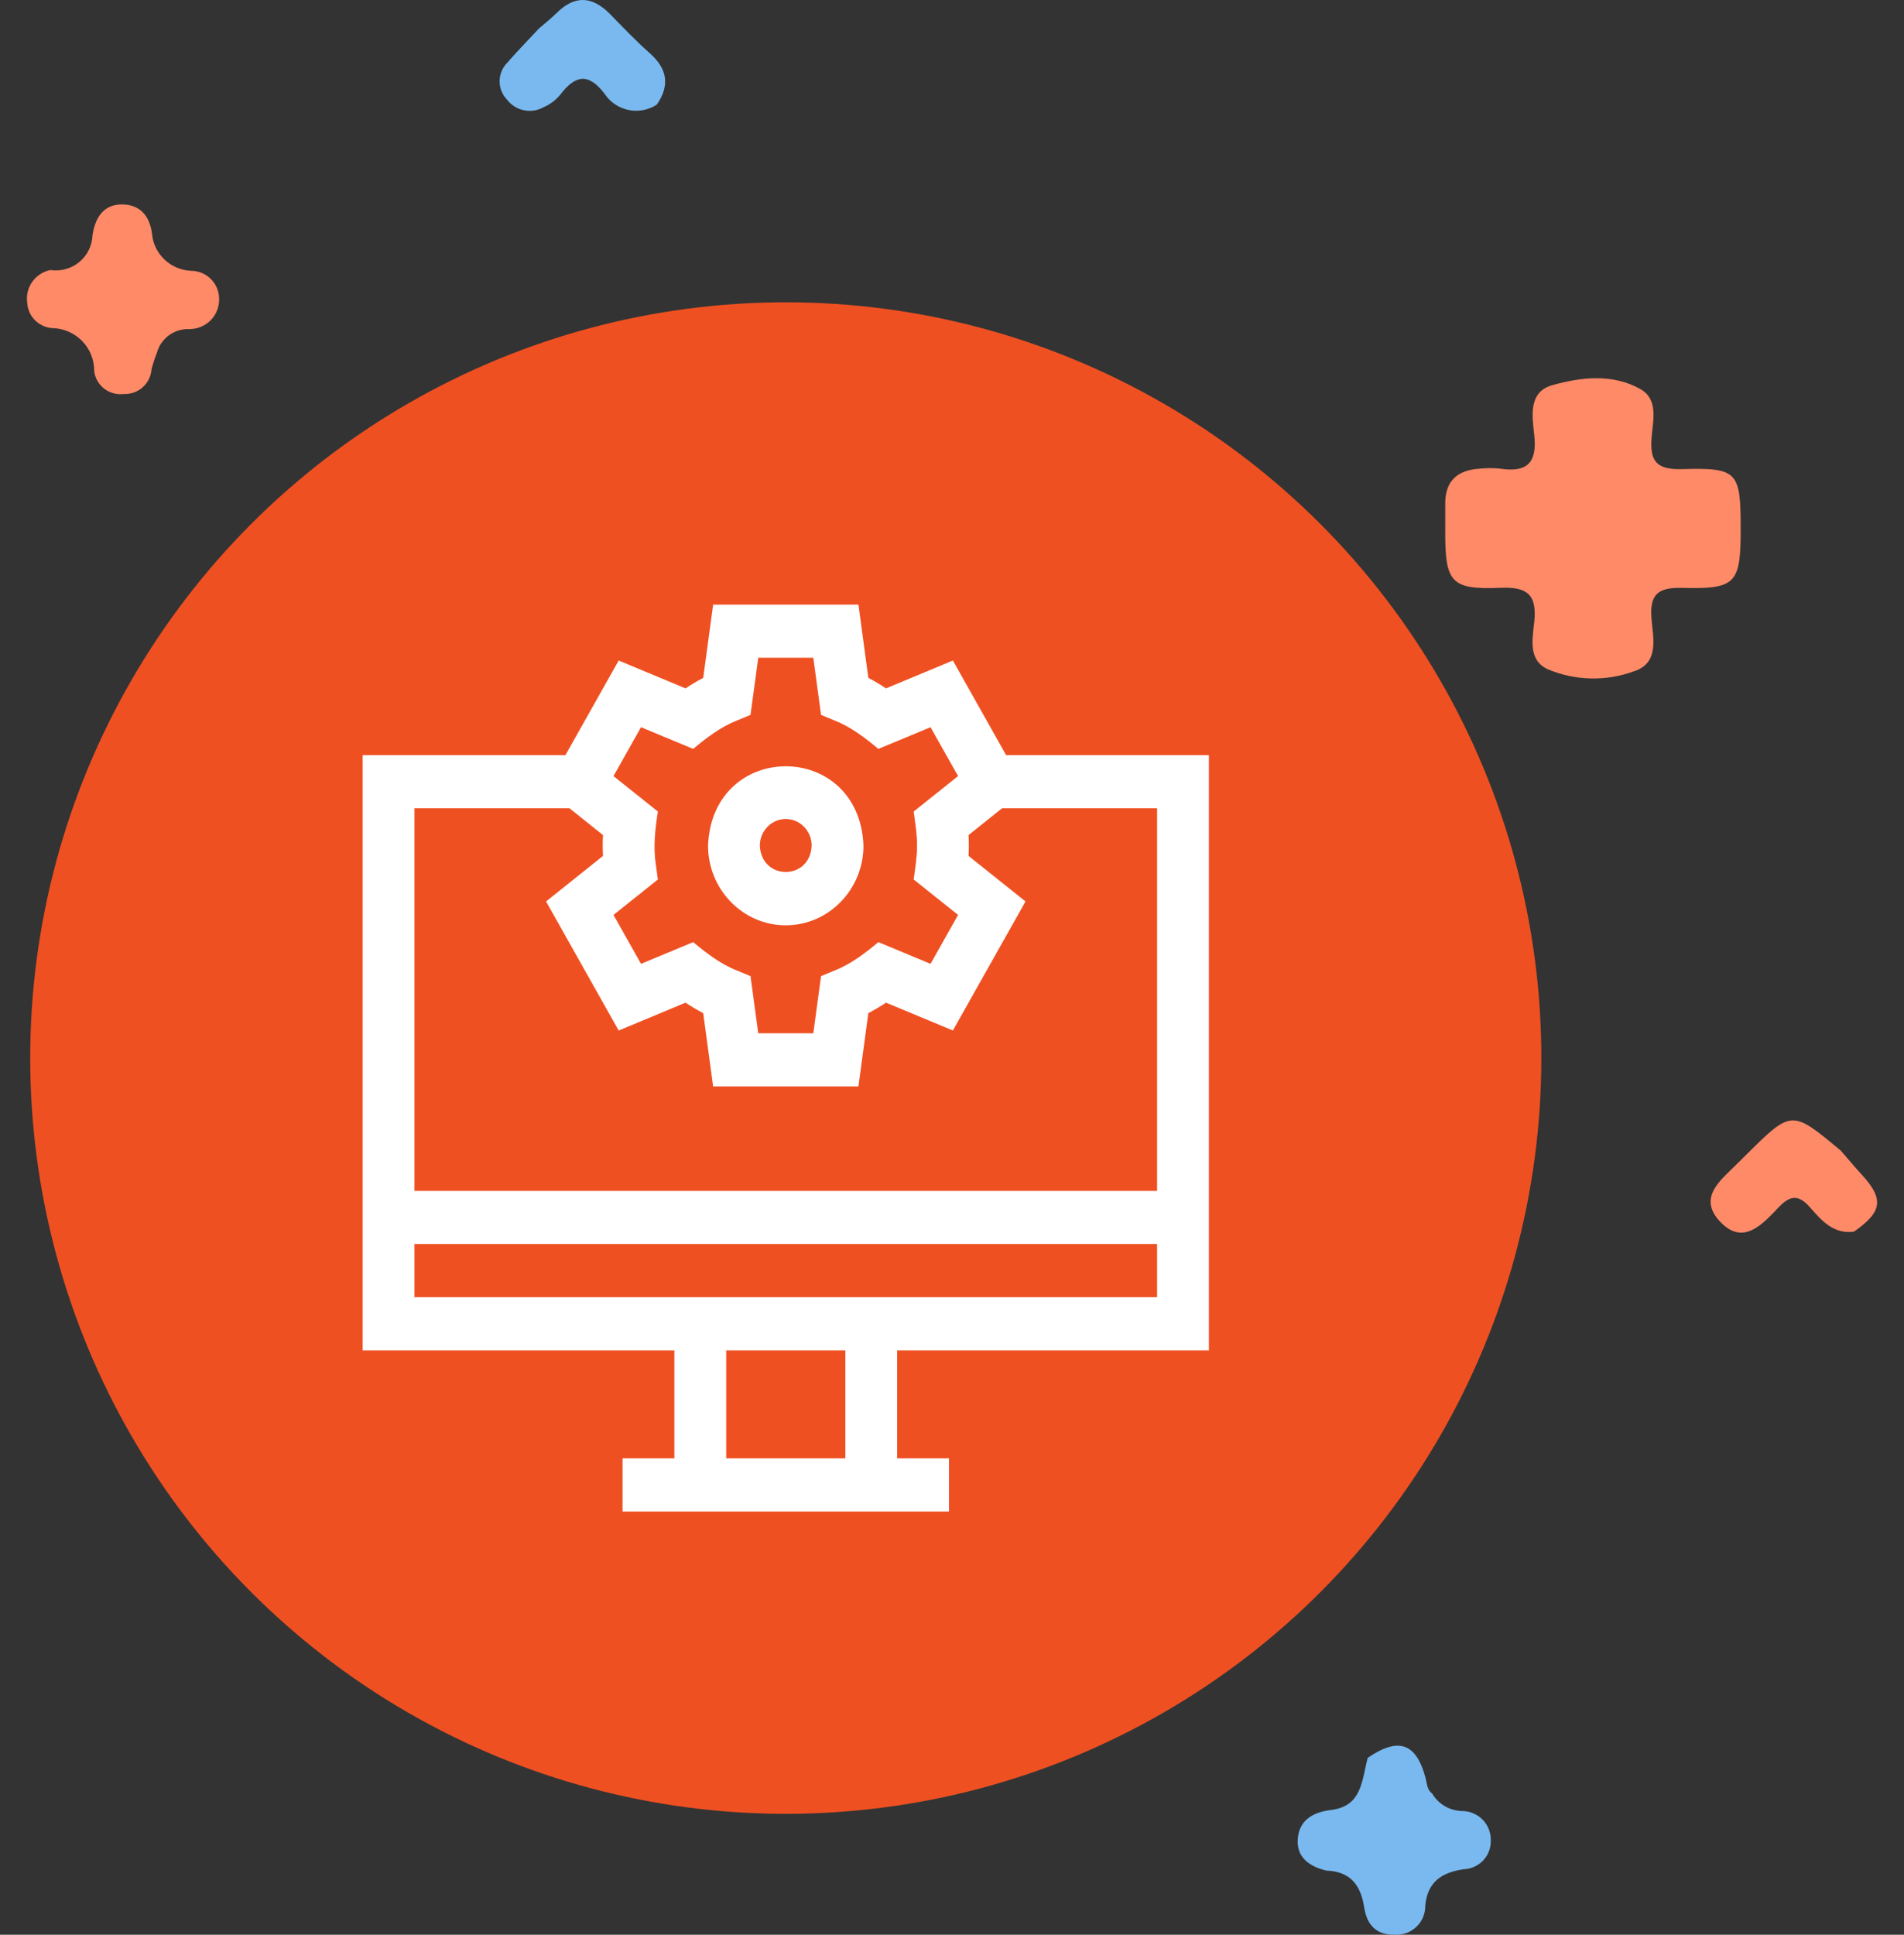
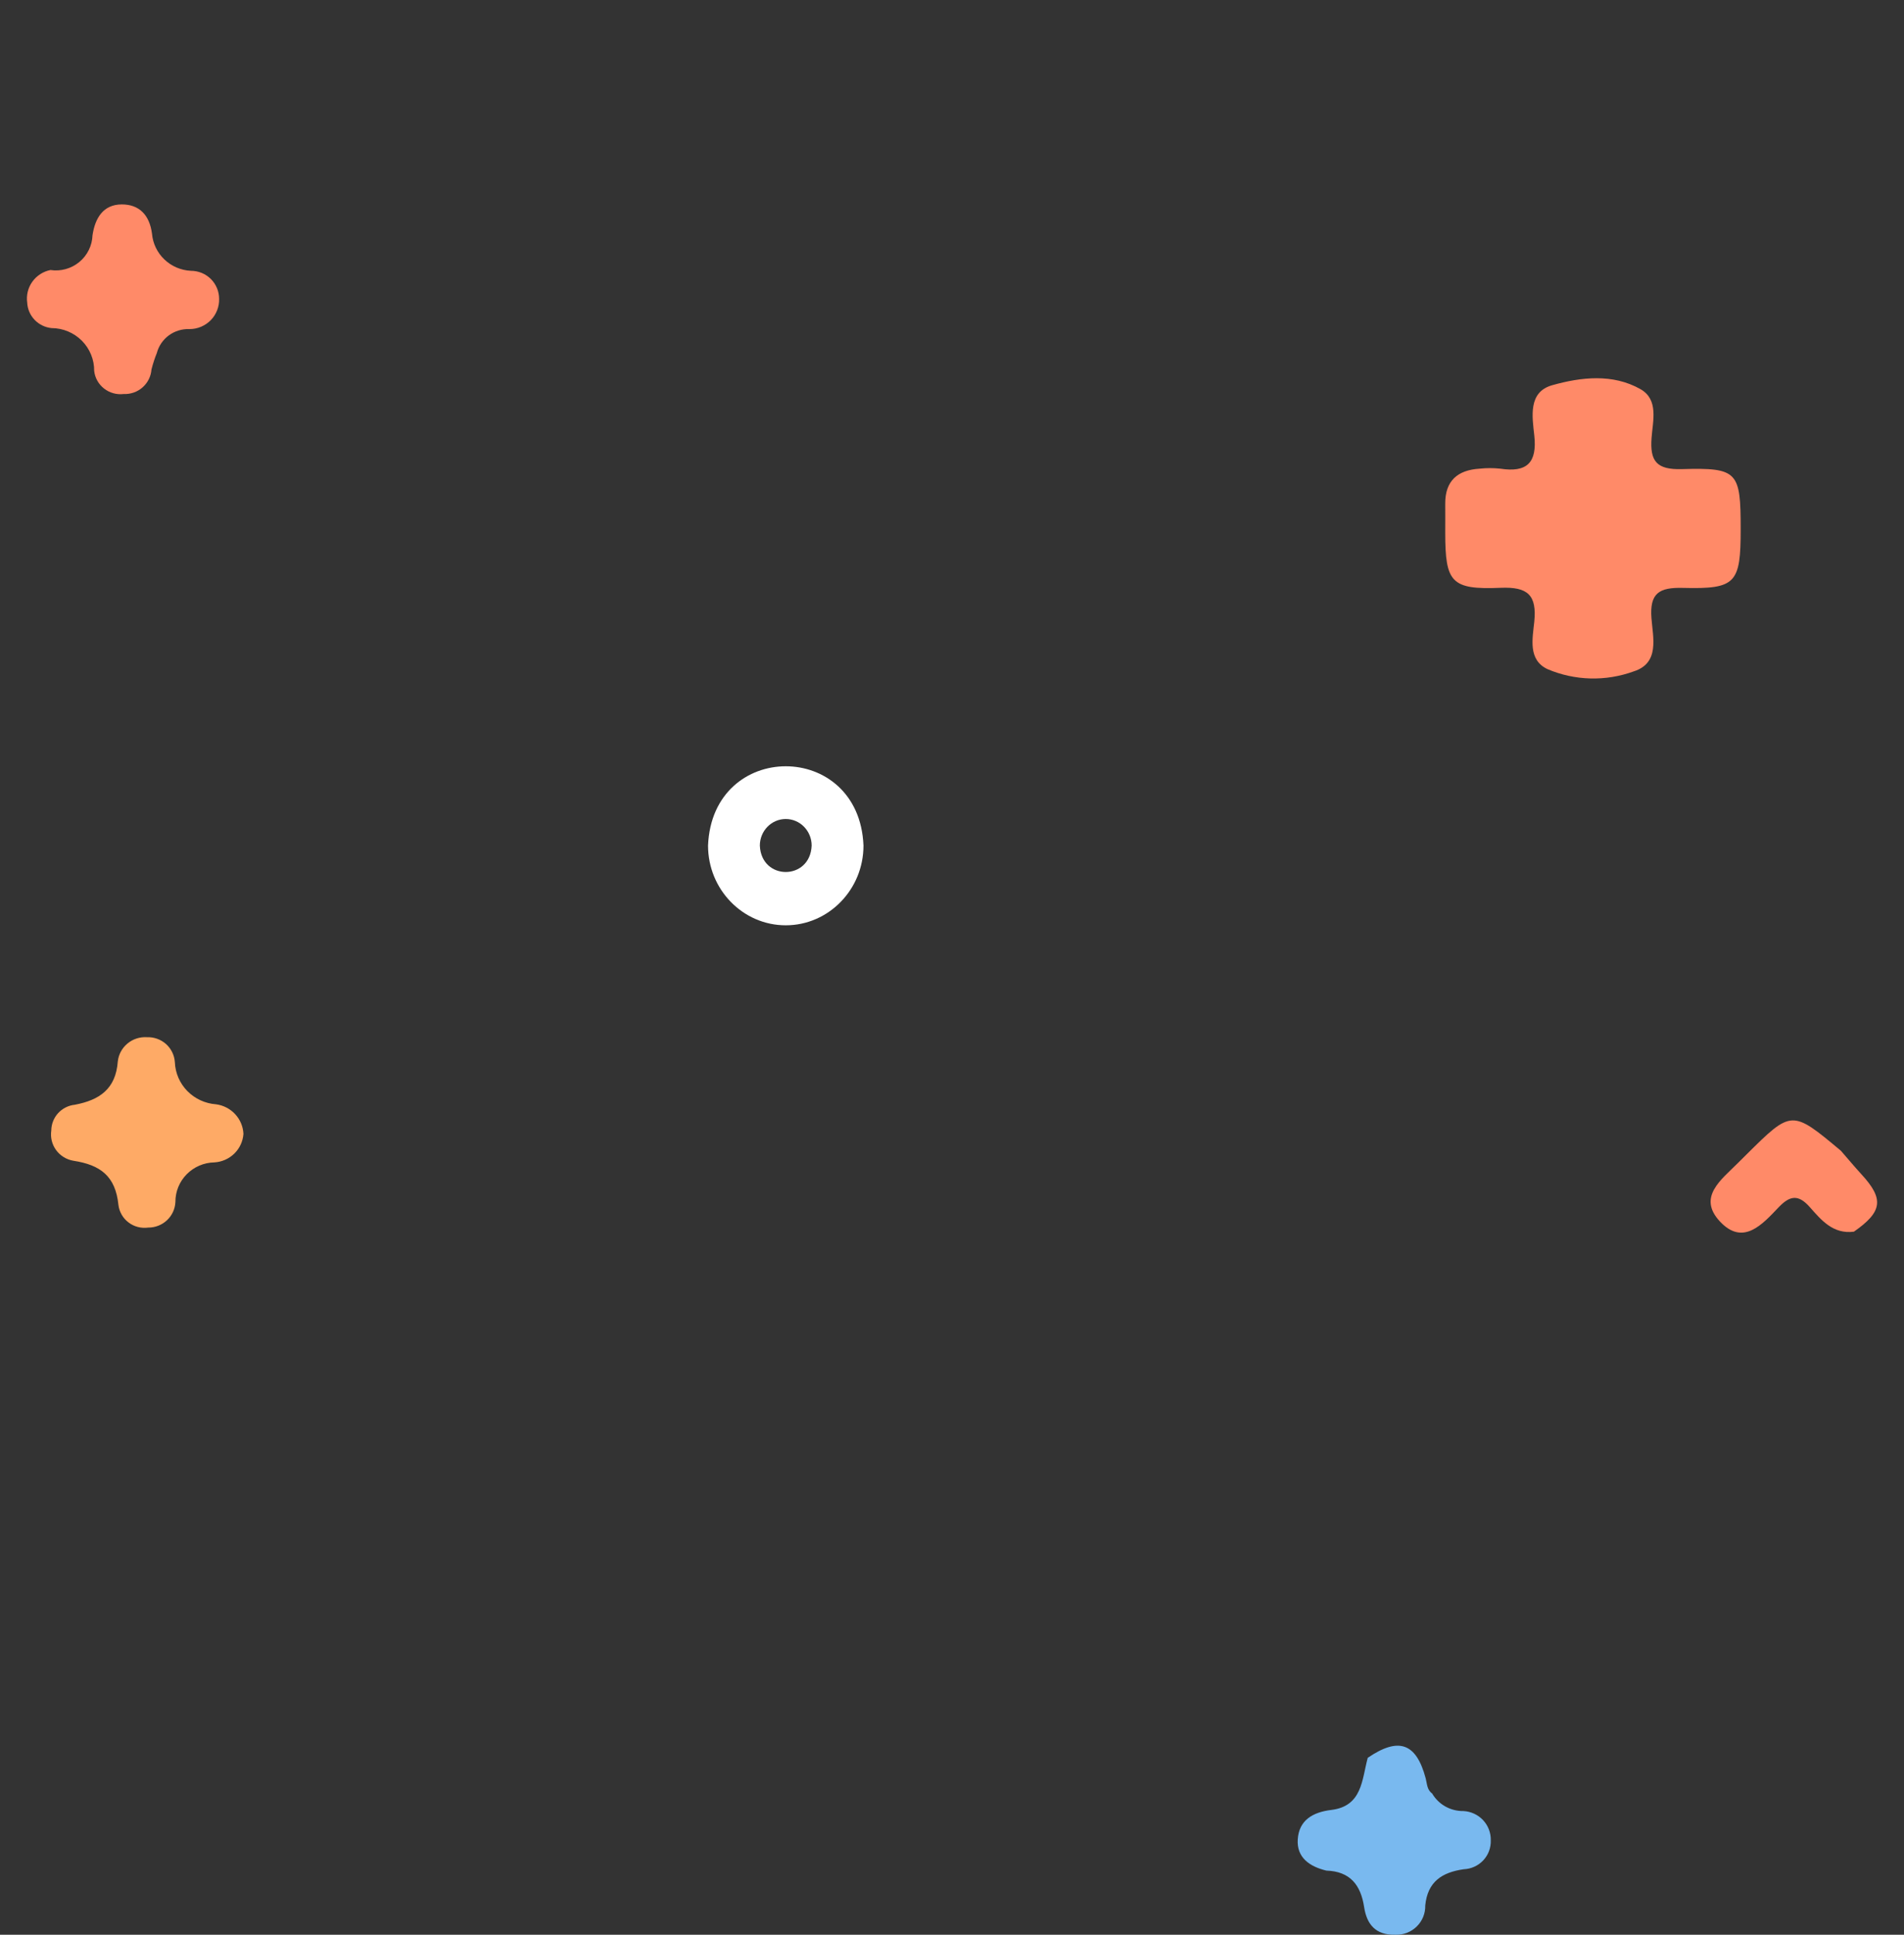
<svg xmlns="http://www.w3.org/2000/svg" width="63" height="64" viewBox="0 0 63 64" fill="none">
  <rect x="0" y="0" width="63" height="64" fill="#333333" stroke="none" />
  <path d="M43.887 61.878C43.336 61.745 42.901 61.45 42.94 60.846C42.981 60.215 43.429 59.946 44.051 59.871C45.079 59.746 45.061 58.865 45.256 58.147C46.277 57.451 46.86 57.652 47.173 58.824C47.221 59.003 47.212 59.201 47.386 59.326C47.491 59.506 47.642 59.654 47.825 59.757C48.007 59.859 48.214 59.911 48.424 59.908C48.671 59.921 48.904 60.029 49.073 60.209C49.241 60.389 49.332 60.627 49.327 60.872C49.332 60.994 49.312 61.115 49.27 61.229C49.228 61.343 49.163 61.448 49.08 61.537C48.997 61.626 48.896 61.698 48.785 61.749C48.674 61.8 48.553 61.828 48.431 61.833C47.718 61.936 47.237 62.239 47.159 63.031C47.162 63.161 47.139 63.29 47.09 63.41C47.041 63.53 46.968 63.639 46.874 63.73C46.781 63.82 46.67 63.891 46.548 63.938C46.426 63.984 46.295 64.005 46.165 63.999C45.511 64.016 45.222 63.647 45.136 63.081C45.025 62.354 44.672 61.903 43.887 61.878Z" fill="#79B9EF" />
  <path d="M61.342 40.743C60.653 40.831 60.266 40.363 59.882 39.929C59.512 39.511 59.234 39.537 58.855 39.933C58.321 40.492 57.679 41.231 56.909 40.405C56.156 39.598 56.956 39.022 57.5 38.476C57.592 38.384 57.684 38.293 57.776 38.202C59.284 36.706 59.284 36.706 60.912 38.066C61.14 38.328 61.363 38.595 61.598 38.852C62.344 39.663 62.288 40.084 61.342 40.743Z" fill="#FF8A68" />
  <path d="M8.055 37.509C8.037 37.755 7.93 37.986 7.754 38.159C7.577 38.332 7.343 38.436 7.094 38.451C6.749 38.457 6.42 38.598 6.178 38.843C5.936 39.088 5.802 39.417 5.804 39.759C5.794 39.989 5.695 40.205 5.527 40.363C5.359 40.521 5.136 40.609 4.904 40.607C4.789 40.623 4.672 40.616 4.56 40.587C4.448 40.558 4.343 40.507 4.251 40.436C4.159 40.366 4.082 40.279 4.025 40.178C3.968 40.078 3.931 39.968 3.918 39.854C3.821 38.908 3.325 38.534 2.43 38.397C2.2 38.358 1.994 38.232 1.857 38.045C1.72 37.858 1.663 37.625 1.697 37.396C1.699 37.184 1.779 36.98 1.922 36.823C2.066 36.666 2.263 36.566 2.476 36.544C3.287 36.39 3.831 36.028 3.898 35.11C3.924 34.879 4.038 34.668 4.218 34.519C4.397 34.37 4.627 34.295 4.861 34.31C5.093 34.301 5.321 34.382 5.494 34.536C5.666 34.691 5.771 34.906 5.786 35.136C5.8 35.494 5.947 35.834 6.198 36.09C6.45 36.347 6.788 36.503 7.148 36.529C7.391 36.561 7.615 36.677 7.781 36.856C7.947 37.035 8.044 37.266 8.055 37.509Z" fill="#FEAA66" />
-   <path d="M17.832 0.944C18.026 0.774 18.231 0.615 18.414 0.434C19.019 -0.169 19.601 -0.129 20.184 0.465C20.615 0.904 21.039 1.353 21.499 1.759C22.082 2.274 22.173 2.825 21.732 3.461C21.596 3.55 21.443 3.611 21.282 3.642C21.121 3.672 20.956 3.671 20.796 3.638C20.636 3.605 20.484 3.541 20.349 3.45C20.213 3.359 20.098 3.242 20.008 3.106C19.456 2.378 19.021 2.5 18.531 3.14C18.387 3.315 18.203 3.452 17.995 3.542C17.796 3.656 17.562 3.693 17.337 3.648C17.112 3.602 16.912 3.476 16.774 3.293C16.616 3.128 16.529 2.908 16.531 2.68C16.534 2.452 16.625 2.234 16.787 2.072C17.122 1.686 17.482 1.32 17.832 0.944Z" fill="#79B9EF" />
  <path d="M1.668 8.932C1.837 8.957 2.01 8.947 2.175 8.901C2.34 8.855 2.494 8.775 2.625 8.666C2.757 8.558 2.863 8.423 2.938 8.27C3.014 8.118 3.055 7.951 3.061 7.782C3.145 7.218 3.413 6.764 4.026 6.762C4.608 6.759 4.948 7.114 5.029 7.727C5.056 8.052 5.202 8.356 5.439 8.582C5.675 8.809 5.987 8.942 6.316 8.958C6.439 8.958 6.56 8.982 6.674 9.028C6.787 9.075 6.89 9.143 6.977 9.229C7.064 9.315 7.132 9.418 7.179 9.53C7.226 9.642 7.25 9.763 7.25 9.884C7.254 10.014 7.232 10.144 7.184 10.265C7.137 10.386 7.066 10.497 6.974 10.591C6.883 10.684 6.773 10.758 6.653 10.809C6.532 10.86 6.402 10.886 6.27 10.886C6.026 10.876 5.785 10.949 5.588 11.093C5.392 11.237 5.251 11.444 5.189 11.678C5.118 11.855 5.059 12.037 5.012 12.222C4.995 12.45 4.89 12.662 4.717 12.814C4.545 12.966 4.32 13.044 4.09 13.034C3.975 13.047 3.859 13.039 3.748 13.007C3.636 12.976 3.533 12.923 3.442 12.852C3.352 12.781 3.276 12.693 3.22 12.593C3.164 12.493 3.129 12.383 3.116 12.269C3.118 12.084 3.083 11.901 3.013 11.73C2.943 11.559 2.84 11.402 2.709 11.271C2.578 11.139 2.422 11.035 2.25 10.963C2.078 10.891 1.893 10.854 1.707 10.853C1.492 10.832 1.293 10.735 1.145 10.58C0.997 10.425 0.91 10.222 0.9 10.009C0.866 9.767 0.926 9.52 1.069 9.32C1.212 9.12 1.426 8.981 1.668 8.932Z" fill="#FF8A68" />
  <path d="M57.596 17.506C57.596 19.295 57.442 19.491 55.69 19.447C54.897 19.426 54.58 19.62 54.644 20.453C54.692 21.087 54.924 21.935 54.056 22.209C53.132 22.546 52.111 22.52 51.205 22.135C50.552 21.829 50.71 21.121 50.766 20.57C50.855 19.69 50.559 19.405 49.652 19.444C48.015 19.512 47.822 19.265 47.82 17.627C47.82 17.305 47.823 16.983 47.82 16.661C47.816 15.905 48.229 15.548 48.959 15.503C49.185 15.479 49.414 15.479 49.64 15.503C50.524 15.638 50.865 15.309 50.767 14.406C50.7 13.789 50.556 12.97 51.358 12.743C52.312 12.474 53.362 12.352 54.281 12.873C54.888 13.218 54.689 13.925 54.648 14.477C54.588 15.259 54.813 15.543 55.655 15.518C57.505 15.465 57.596 15.604 57.596 17.506Z" fill="#FF8A68" />
-   <circle cx="26" cy="35" r="25" fill="#EF5022" />
  <path d="M25.999 30.608C27.417 30.608 28.571 29.425 28.571 27.971C28.429 24.473 23.569 24.474 23.428 27.971C23.428 29.425 24.581 30.608 25.999 30.608ZM25.999 27.092C26.472 27.092 26.856 27.486 26.856 27.971C26.809 29.137 25.189 29.136 25.142 27.971C25.142 27.486 25.526 27.092 25.999 27.092Z" fill="white" />
-   <path d="M40 44.668V24.98H33.291L31.529 21.85L29.316 22.771C29.128 22.644 28.933 22.529 28.732 22.424L28.404 20H23.597L23.268 22.424C23.067 22.529 22.872 22.644 22.684 22.771L20.471 21.85L18.709 24.98H12V44.668H22.314V48.242H20.6V50H31.4V48.242H29.686V44.668H40ZM21.699 28.59C21.61 28.021 21.68 27.412 21.768 26.845L20.299 25.672L21.21 24.055L22.936 24.773C23.37 24.411 23.848 24.043 24.374 23.839L24.833 23.648L25.089 21.758H26.911L27.167 23.648L27.626 23.839C28.151 24.042 28.631 24.412 29.064 24.773L30.79 24.055L31.701 25.672L30.232 26.845C30.278 27.188 30.349 27.626 30.343 27.969C30.349 28.31 30.278 28.751 30.232 29.093L31.701 30.265L30.79 31.883L29.064 31.165C28.63 31.526 28.152 31.895 27.626 32.099L27.167 32.289L26.911 34.18H25.089L24.833 32.289L24.374 32.099C23.849 31.895 23.369 31.526 22.936 31.165L21.21 31.883L20.299 30.265L21.768 29.093L21.699 28.59ZM18.844 26.738L19.952 27.623C19.94 27.854 19.94 28.083 19.952 28.314L18.068 29.819L20.471 34.088L22.684 33.167C22.872 33.293 23.067 33.409 23.268 33.513L23.596 35.938H28.403L28.732 33.513C28.933 33.409 29.128 33.293 29.316 33.167L31.529 34.087L33.932 29.819L32.048 28.314C32.06 28.083 32.06 27.854 32.048 27.623L33.156 26.738H38.286V39.395H13.714V26.738H18.844ZM13.714 41.152H38.286V42.91H13.714V41.152ZM27.971 48.242H24.029V44.668H27.971V48.242Z" fill="white" />
</svg>